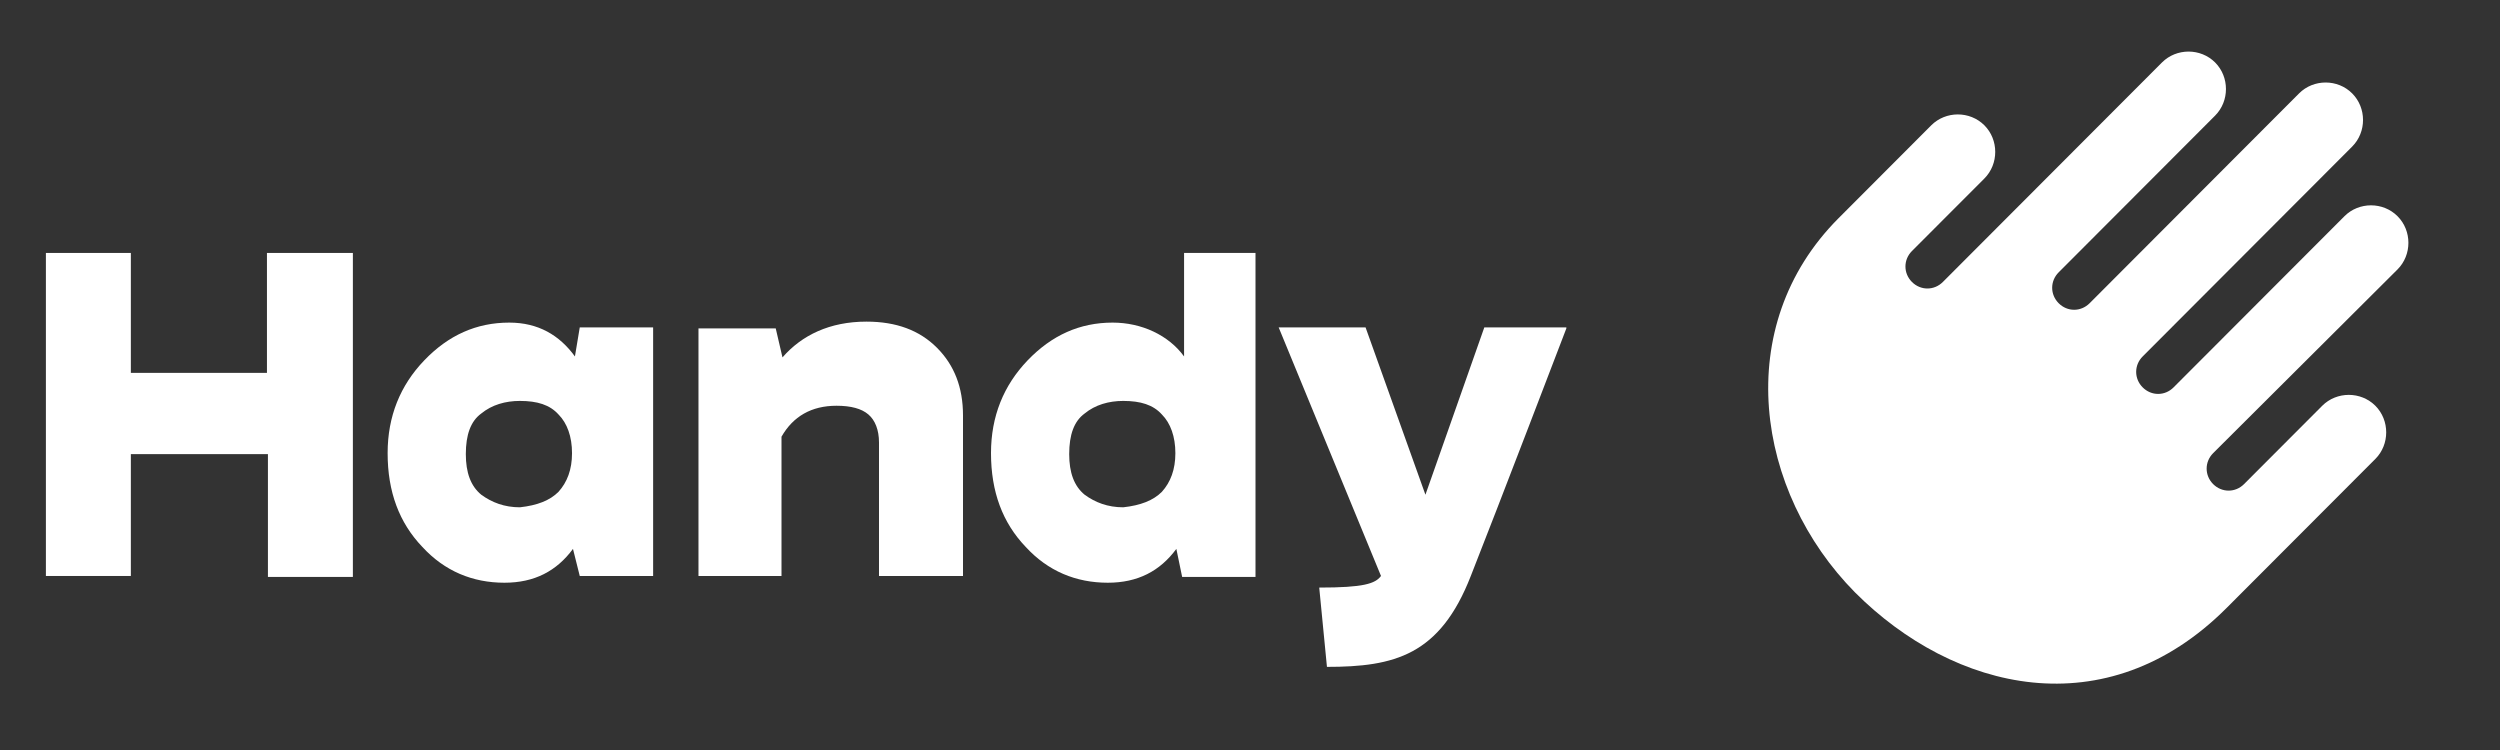
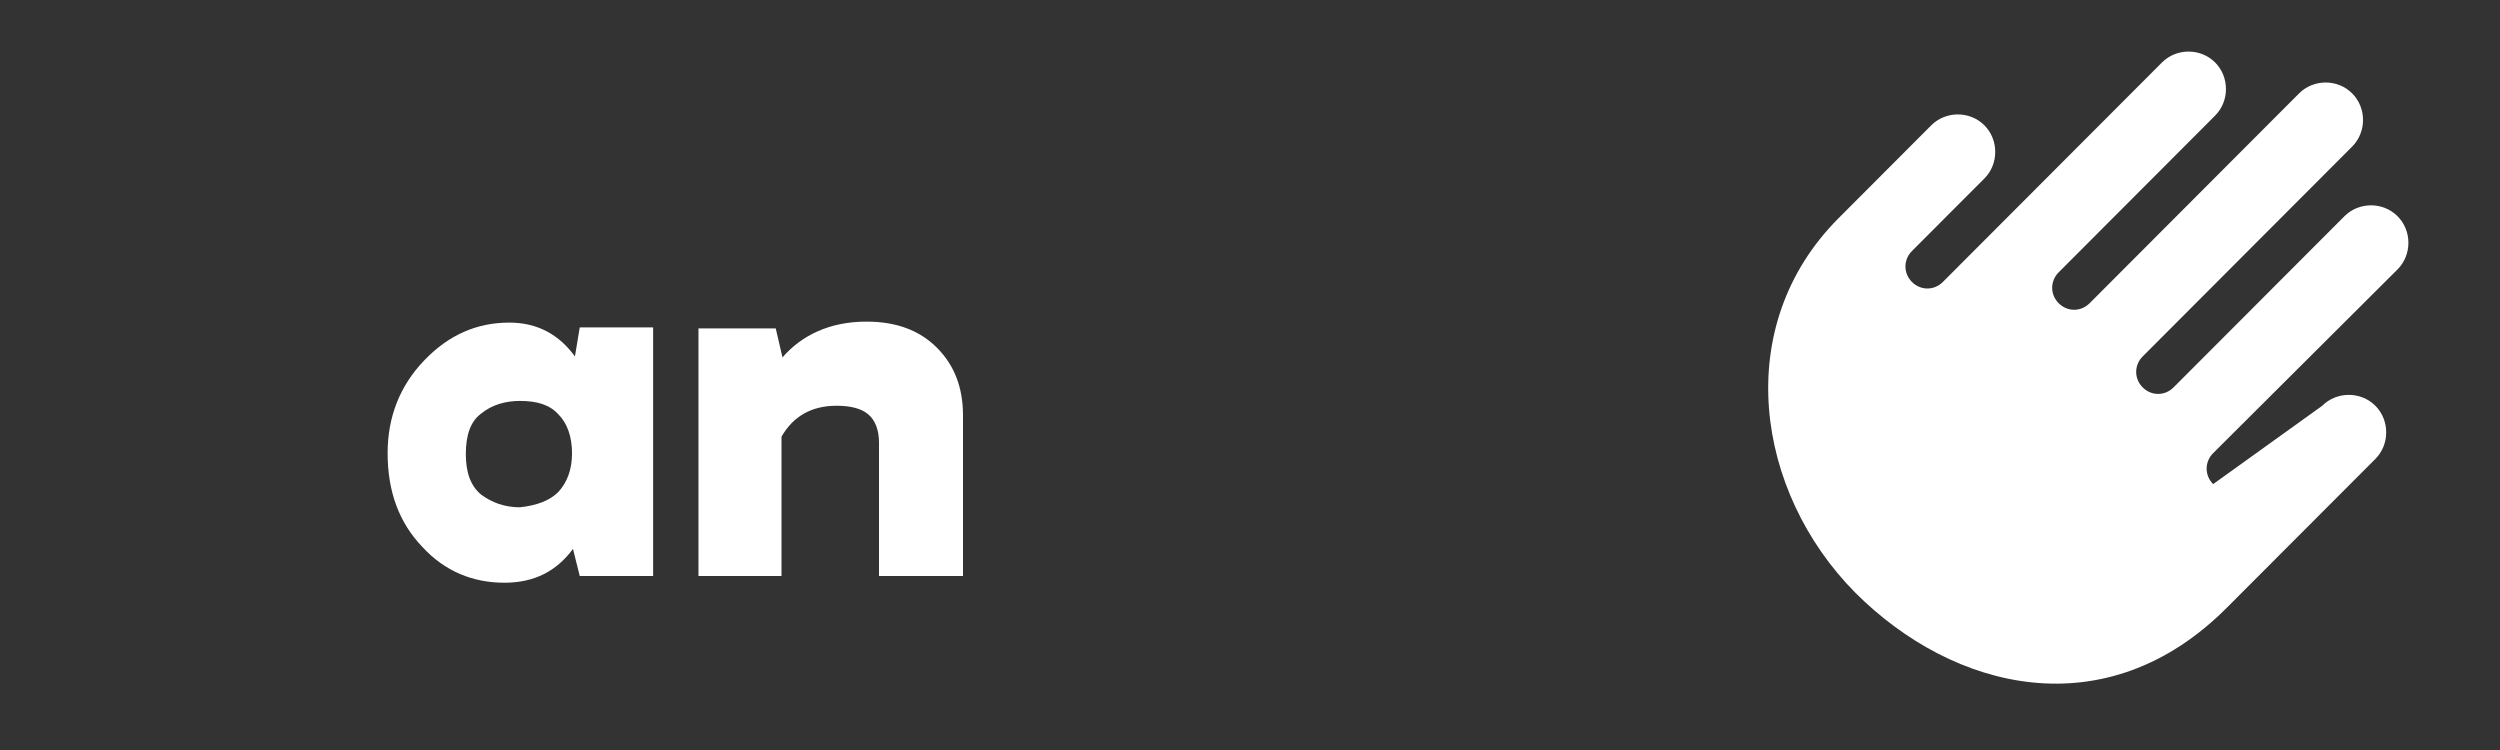
<svg xmlns="http://www.w3.org/2000/svg" width="100" height="30" viewBox="0 0 100 30" fill="none">
  <rect x="0" y="0" width="100" height="30" fill="#333333" stroke="none" />
-   <path d="M73.544 8.726C74.779 7.488 77.251 5.012 77.251 5.012C77.83 4.432 78.795 4.432 79.375 5.012C79.954 5.593 79.954 6.56 79.375 7.14L76.478 10.041C76.131 10.389 76.131 10.931 76.478 11.279C76.826 11.627 77.367 11.627 77.714 11.279L86.48 2.498C87.059 1.918 88.024 1.918 88.604 2.498C89.183 3.078 89.183 4.045 88.604 4.625L82.348 10.892C82 11.24 82 11.782 82.348 12.13C82.695 12.478 83.236 12.478 83.584 12.13L91.963 3.736C92.542 3.155 93.508 3.155 94.087 3.736C94.666 4.316 94.666 5.283 94.087 5.863L85.707 14.258C85.36 14.606 85.36 15.147 85.707 15.495C86.055 15.844 86.596 15.844 86.943 15.495L93.778 8.649C94.357 8.068 95.323 8.068 95.902 8.649C96.481 9.229 96.481 10.196 95.902 10.776L88.526 18.126C88.179 18.474 88.179 19.016 88.526 19.364C88.874 19.712 89.415 19.712 89.762 19.364L92.89 16.23C93.469 15.65 94.434 15.65 95.014 16.23C95.593 16.811 95.593 17.778 95.014 18.358L89.067 24.315C84.24 29.151 78.139 27.642 74.2 23.696C70.223 19.673 69.219 13.058 73.544 8.726Z" fill="white" />
-   <path d="M14.115 10.118V23.077H10.717V18.165H5.234V23.039H1.836V10.118H5.234V14.915H10.678V10.118H14.115Z" fill="white" />
+   <path d="M73.544 8.726C74.779 7.488 77.251 5.012 77.251 5.012C77.83 4.432 78.795 4.432 79.375 5.012C79.954 5.593 79.954 6.56 79.375 7.14L76.478 10.041C76.131 10.389 76.131 10.931 76.478 11.279C76.826 11.627 77.367 11.627 77.714 11.279L86.48 2.498C87.059 1.918 88.024 1.918 88.604 2.498C89.183 3.078 89.183 4.045 88.604 4.625L82.348 10.892C82 11.24 82 11.782 82.348 12.13C82.695 12.478 83.236 12.478 83.584 12.13L91.963 3.736C92.542 3.155 93.508 3.155 94.087 3.736C94.666 4.316 94.666 5.283 94.087 5.863L85.707 14.258C85.36 14.606 85.36 15.147 85.707 15.495C86.055 15.844 86.596 15.844 86.943 15.495L93.778 8.649C94.357 8.068 95.323 8.068 95.902 8.649C96.481 9.229 96.481 10.196 95.902 10.776L88.526 18.126C88.179 18.474 88.179 19.016 88.526 19.364L92.89 16.23C93.469 15.65 94.434 15.65 95.014 16.23C95.593 16.811 95.593 17.778 95.014 18.358L89.067 24.315C84.24 29.151 78.139 27.642 74.2 23.696C70.223 19.673 69.219 13.058 73.544 8.726Z" fill="white" />
  <path d="M26.125 13.136V23.039H23.19L22.919 21.956C22.263 22.845 21.375 23.309 20.178 23.309C18.904 23.309 17.784 22.845 16.895 21.878C15.969 20.911 15.505 19.673 15.505 18.126C15.505 16.656 16.007 15.418 16.973 14.412C17.938 13.407 19.058 12.904 20.371 12.904C21.529 12.904 22.379 13.407 22.997 14.258L23.19 13.097H26.125V13.136ZM22.34 19.673C22.688 19.286 22.881 18.784 22.881 18.126C22.881 17.468 22.688 16.927 22.34 16.579C21.993 16.192 21.491 16.037 20.796 16.037C20.216 16.037 19.676 16.192 19.251 16.54C18.826 16.849 18.633 17.391 18.633 18.165C18.633 18.9 18.826 19.441 19.251 19.789C19.676 20.099 20.178 20.292 20.796 20.292C21.491 20.215 21.993 20.021 22.34 19.673Z" fill="white" />
  <path d="M38.481 23.039H35.16V17.7C35.16 17.198 35.006 16.811 34.736 16.579C34.465 16.346 34.041 16.23 33.461 16.23C32.457 16.23 31.724 16.656 31.26 17.468V23.039H27.939V13.136H31.029L31.299 14.296C32.071 13.407 33.191 12.865 34.658 12.865C35.855 12.865 36.782 13.213 37.477 13.909C38.172 14.606 38.52 15.495 38.52 16.617V23.039H38.481Z" fill="white" />
-   <path d="M62.654 13.136C62.654 13.136 59.874 20.408 58.832 23.039C57.596 26.211 55.781 26.675 53.078 26.675L52.769 23.503C54.545 23.503 55.009 23.348 55.24 23.039L51.147 13.097H54.623L57.017 19.789L59.372 13.097H62.654V13.136Z" fill="white" />
-   <path d="M50.22 10.118V23.077H47.286L47.054 21.956C46.398 22.845 45.509 23.309 44.312 23.309C43.038 23.309 41.918 22.845 41.03 21.878C40.103 20.911 39.64 19.673 39.64 18.126C39.64 16.656 40.142 15.418 41.107 14.412C42.073 13.407 43.193 12.904 44.505 12.904C45.664 12.904 46.745 13.407 47.363 14.258V10.118H50.22ZM46.475 19.673C46.822 19.287 47.015 18.784 47.015 18.126C47.015 17.468 46.822 16.927 46.475 16.579C46.127 16.192 45.625 16.037 44.93 16.037C44.351 16.037 43.81 16.192 43.386 16.54C42.961 16.849 42.768 17.391 42.768 18.165C42.768 18.9 42.961 19.441 43.386 19.789C43.81 20.099 44.312 20.292 44.93 20.292C45.625 20.215 46.127 20.021 46.475 19.673Z" fill="white" />
</svg>